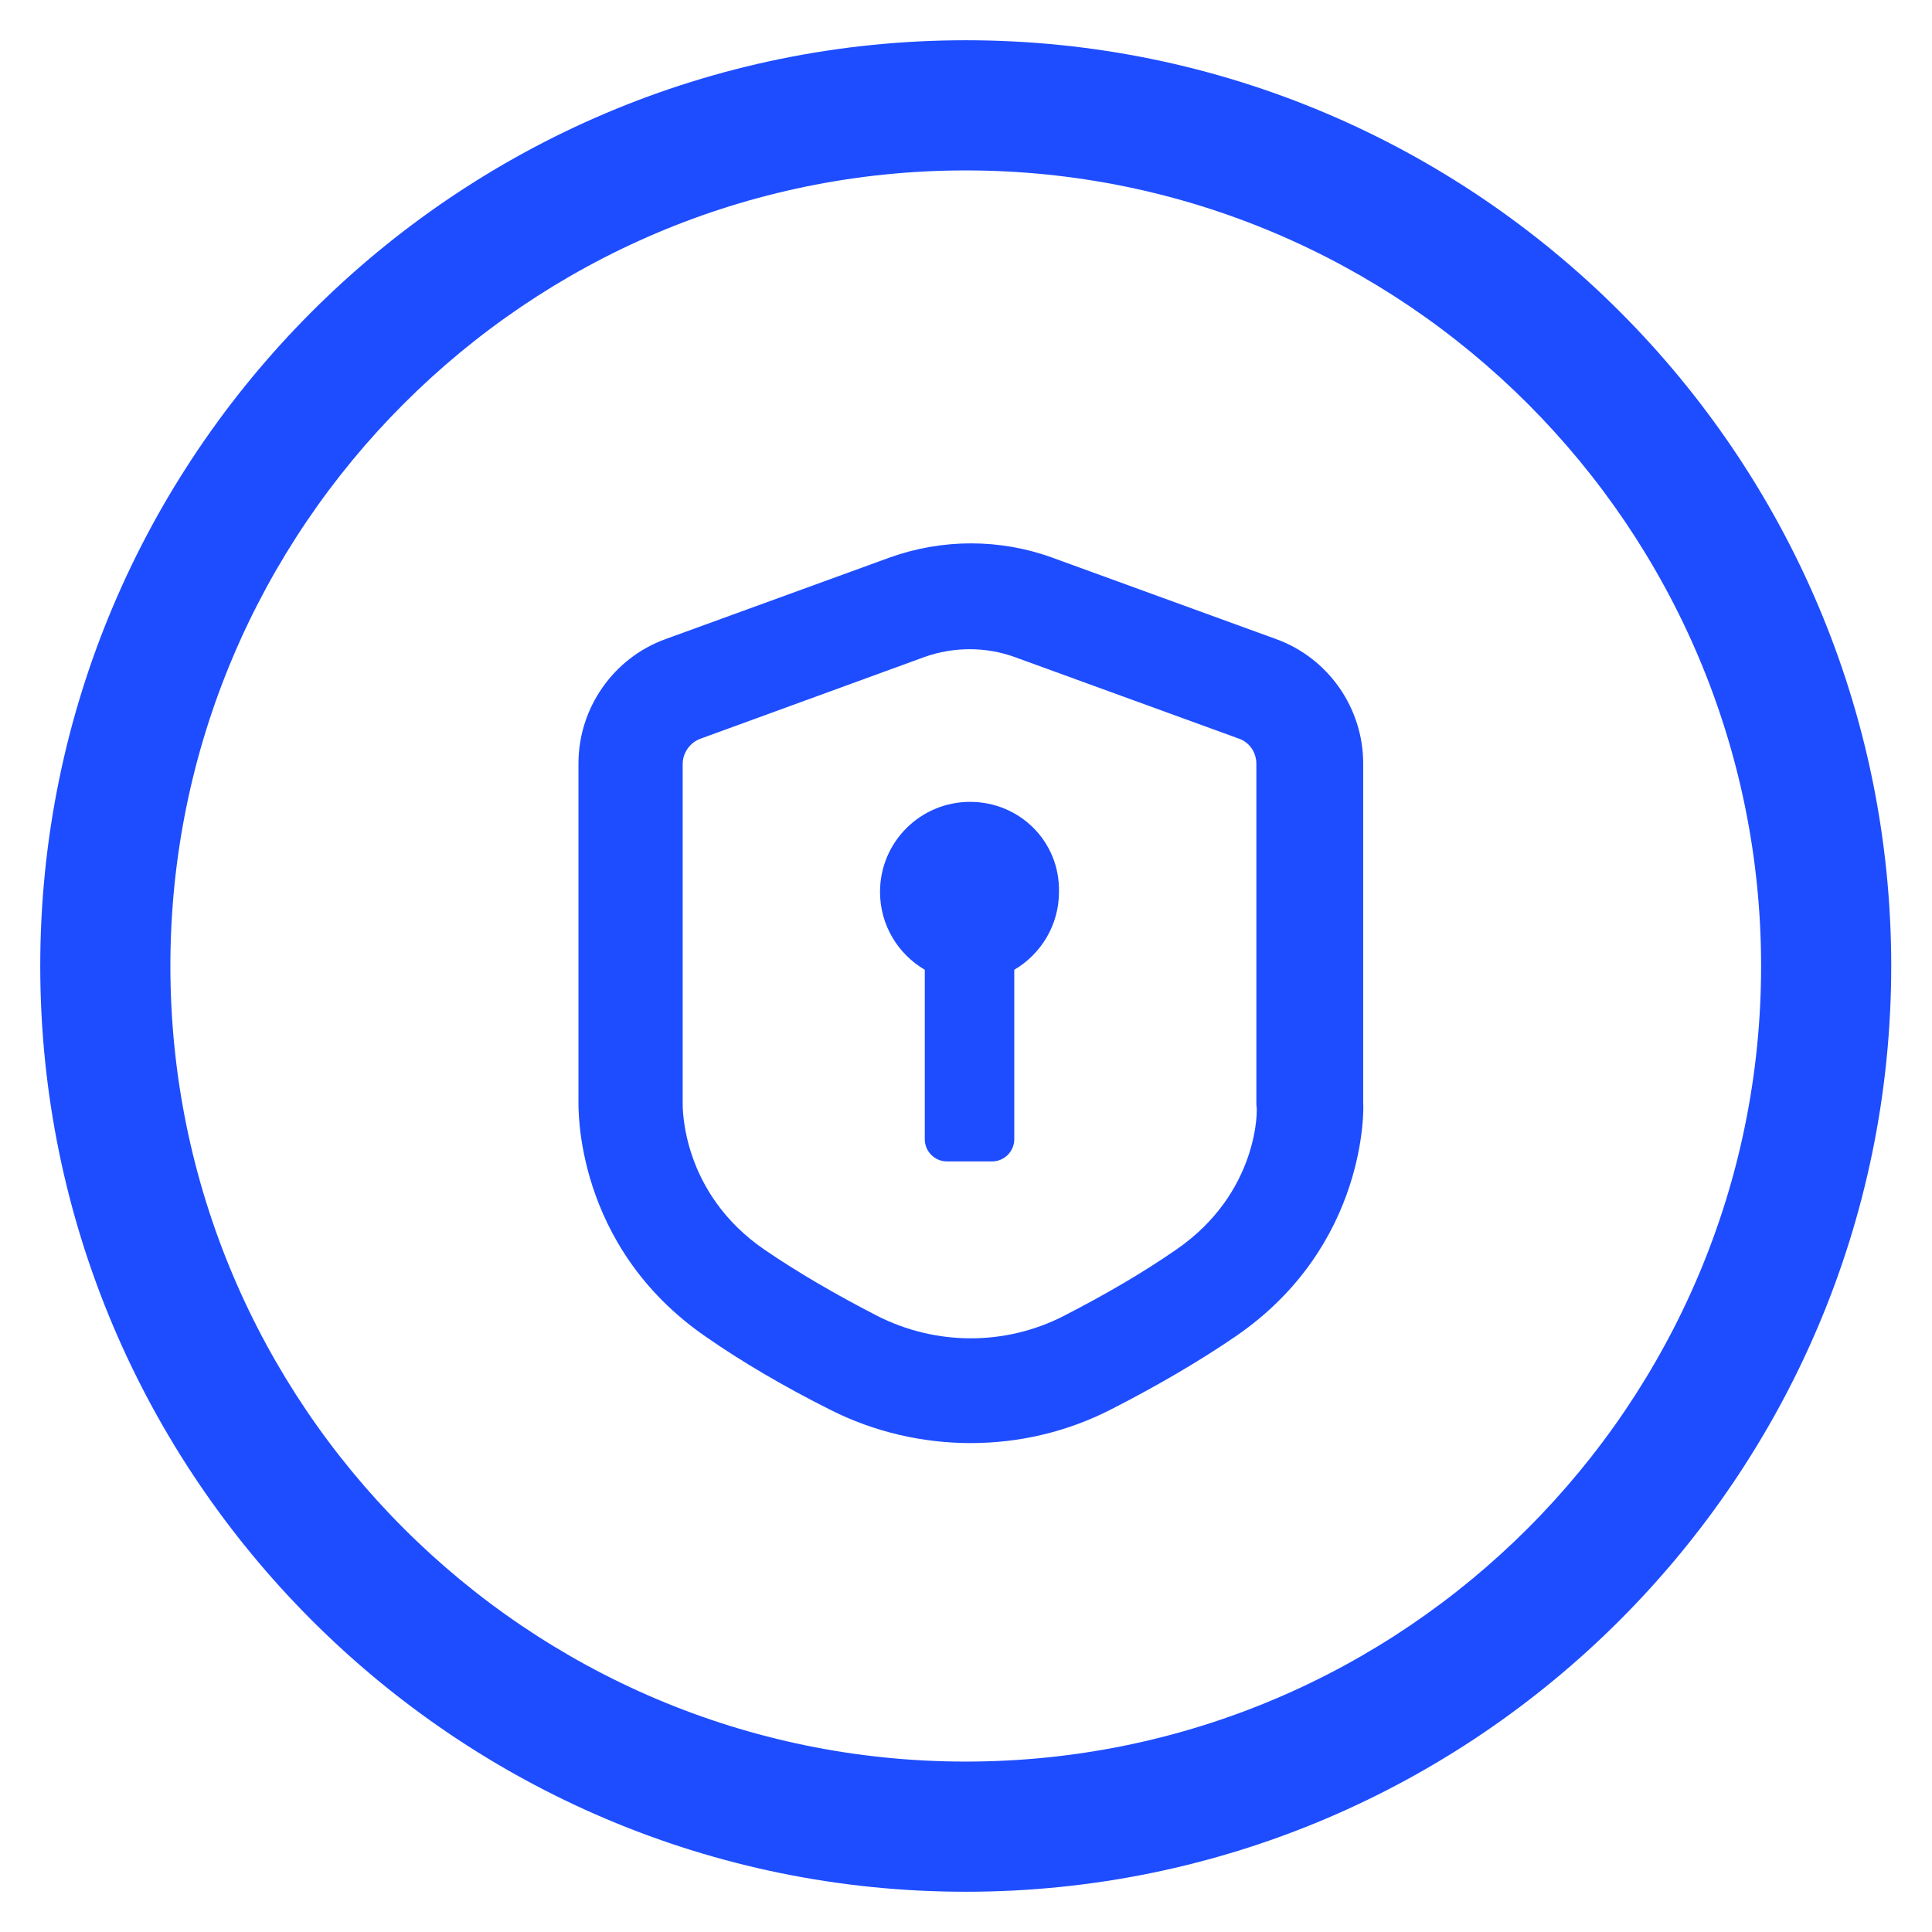
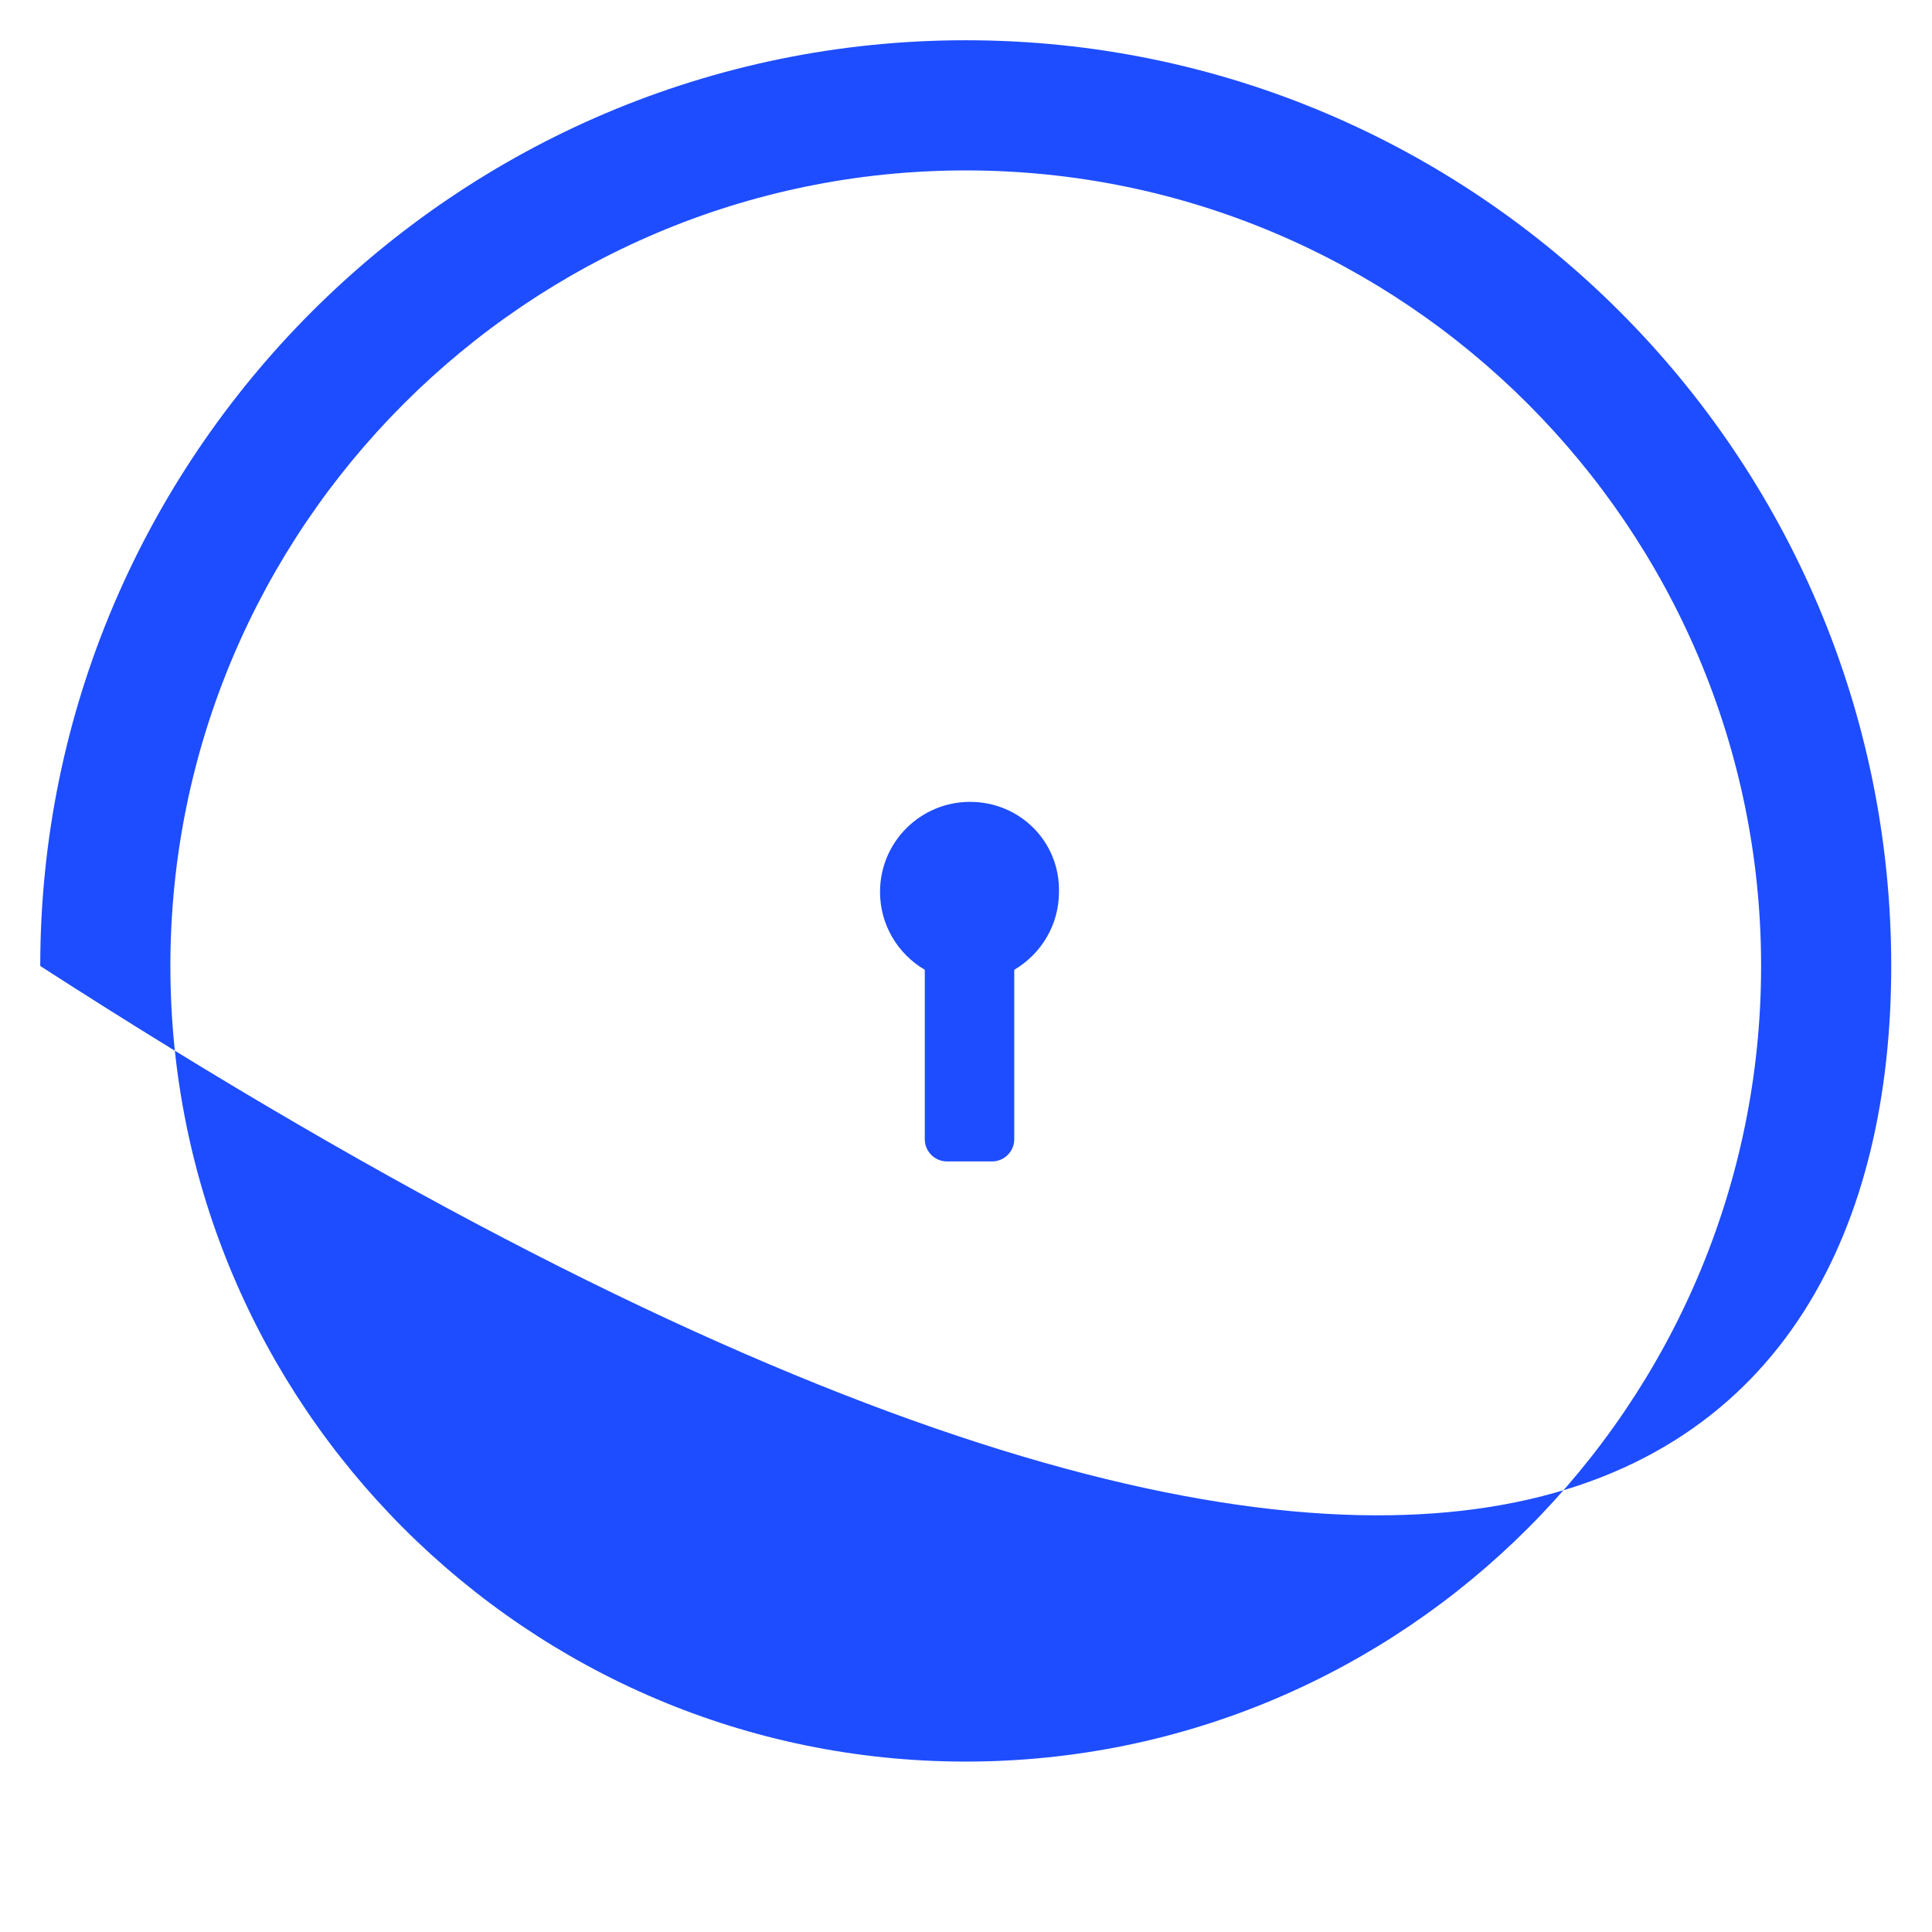
<svg xmlns="http://www.w3.org/2000/svg" width="48" height="48" viewBox="0 0 48 48" fill="none">
-   <rect width="48" height="48" fill="white" />
-   <path d="M23.994 1C11.32 1 1 11.323 1 24C1 36.677 11.32 47 23.994 47C36.667 47 46.987 36.677 46.987 24C46.987 11.323 36.68 1 23.994 1ZM23.994 43.766C13.092 43.766 4.233 34.892 4.233 24C4.233 13.108 13.105 4.234 23.994 4.234C34.883 4.234 43.754 13.108 43.754 24C43.754 34.892 34.895 43.766 23.994 43.766Z" fill="#1E4DFF" />
+   <path d="M23.994 1C11.32 1 1 11.323 1 24C36.667 47 46.987 36.677 46.987 24C46.987 11.323 36.68 1 23.994 1ZM23.994 43.766C13.092 43.766 4.233 34.892 4.233 24C4.233 13.108 13.105 4.234 23.994 4.234C34.883 4.234 43.754 13.108 43.754 24C43.754 34.892 34.895 43.766 23.994 43.766Z" fill="#1E4DFF" />
  <path d="M24.1 19.922C22.871 19.922 21.864 20.916 21.864 22.159C21.864 22.983 22.309 23.702 22.976 24.094V28.306C22.976 28.607 23.224 28.855 23.525 28.855H24.649C24.95 28.855 25.199 28.607 25.199 28.306V24.094C25.865 23.702 26.31 22.983 26.31 22.159C26.336 20.916 25.342 19.922 24.1 19.922Z" fill="#1E4DFF" />
-   <path d="M33.868 18.967C33.868 17.594 33.005 16.351 31.71 15.88L26.14 13.853C24.846 13.382 23.407 13.382 22.1 13.853L16.53 15.88C15.235 16.351 14.372 17.594 14.372 18.967V27.338C14.372 27.482 14.254 30.948 17.536 33.211C18.439 33.839 19.485 34.453 20.635 35.029C21.721 35.578 22.924 35.853 24.113 35.853C25.317 35.853 26.506 35.578 27.605 35.016C28.755 34.427 29.788 33.825 30.704 33.198C33.999 30.935 33.881 27.469 33.868 27.39V18.967ZM29.213 31.053C28.402 31.615 27.461 32.164 26.415 32.701C24.977 33.433 23.264 33.433 21.812 32.701C20.766 32.164 19.825 31.615 19.001 31.053C16.935 29.64 16.961 27.534 16.961 27.403V18.98C16.961 18.706 17.144 18.444 17.406 18.352L22.963 16.325C23.695 16.064 24.493 16.064 25.212 16.325L30.782 18.352C31.044 18.444 31.214 18.692 31.214 18.98V27.456C31.253 27.534 31.279 29.64 29.213 31.053Z" fill="#1E4DFF" />
</svg>